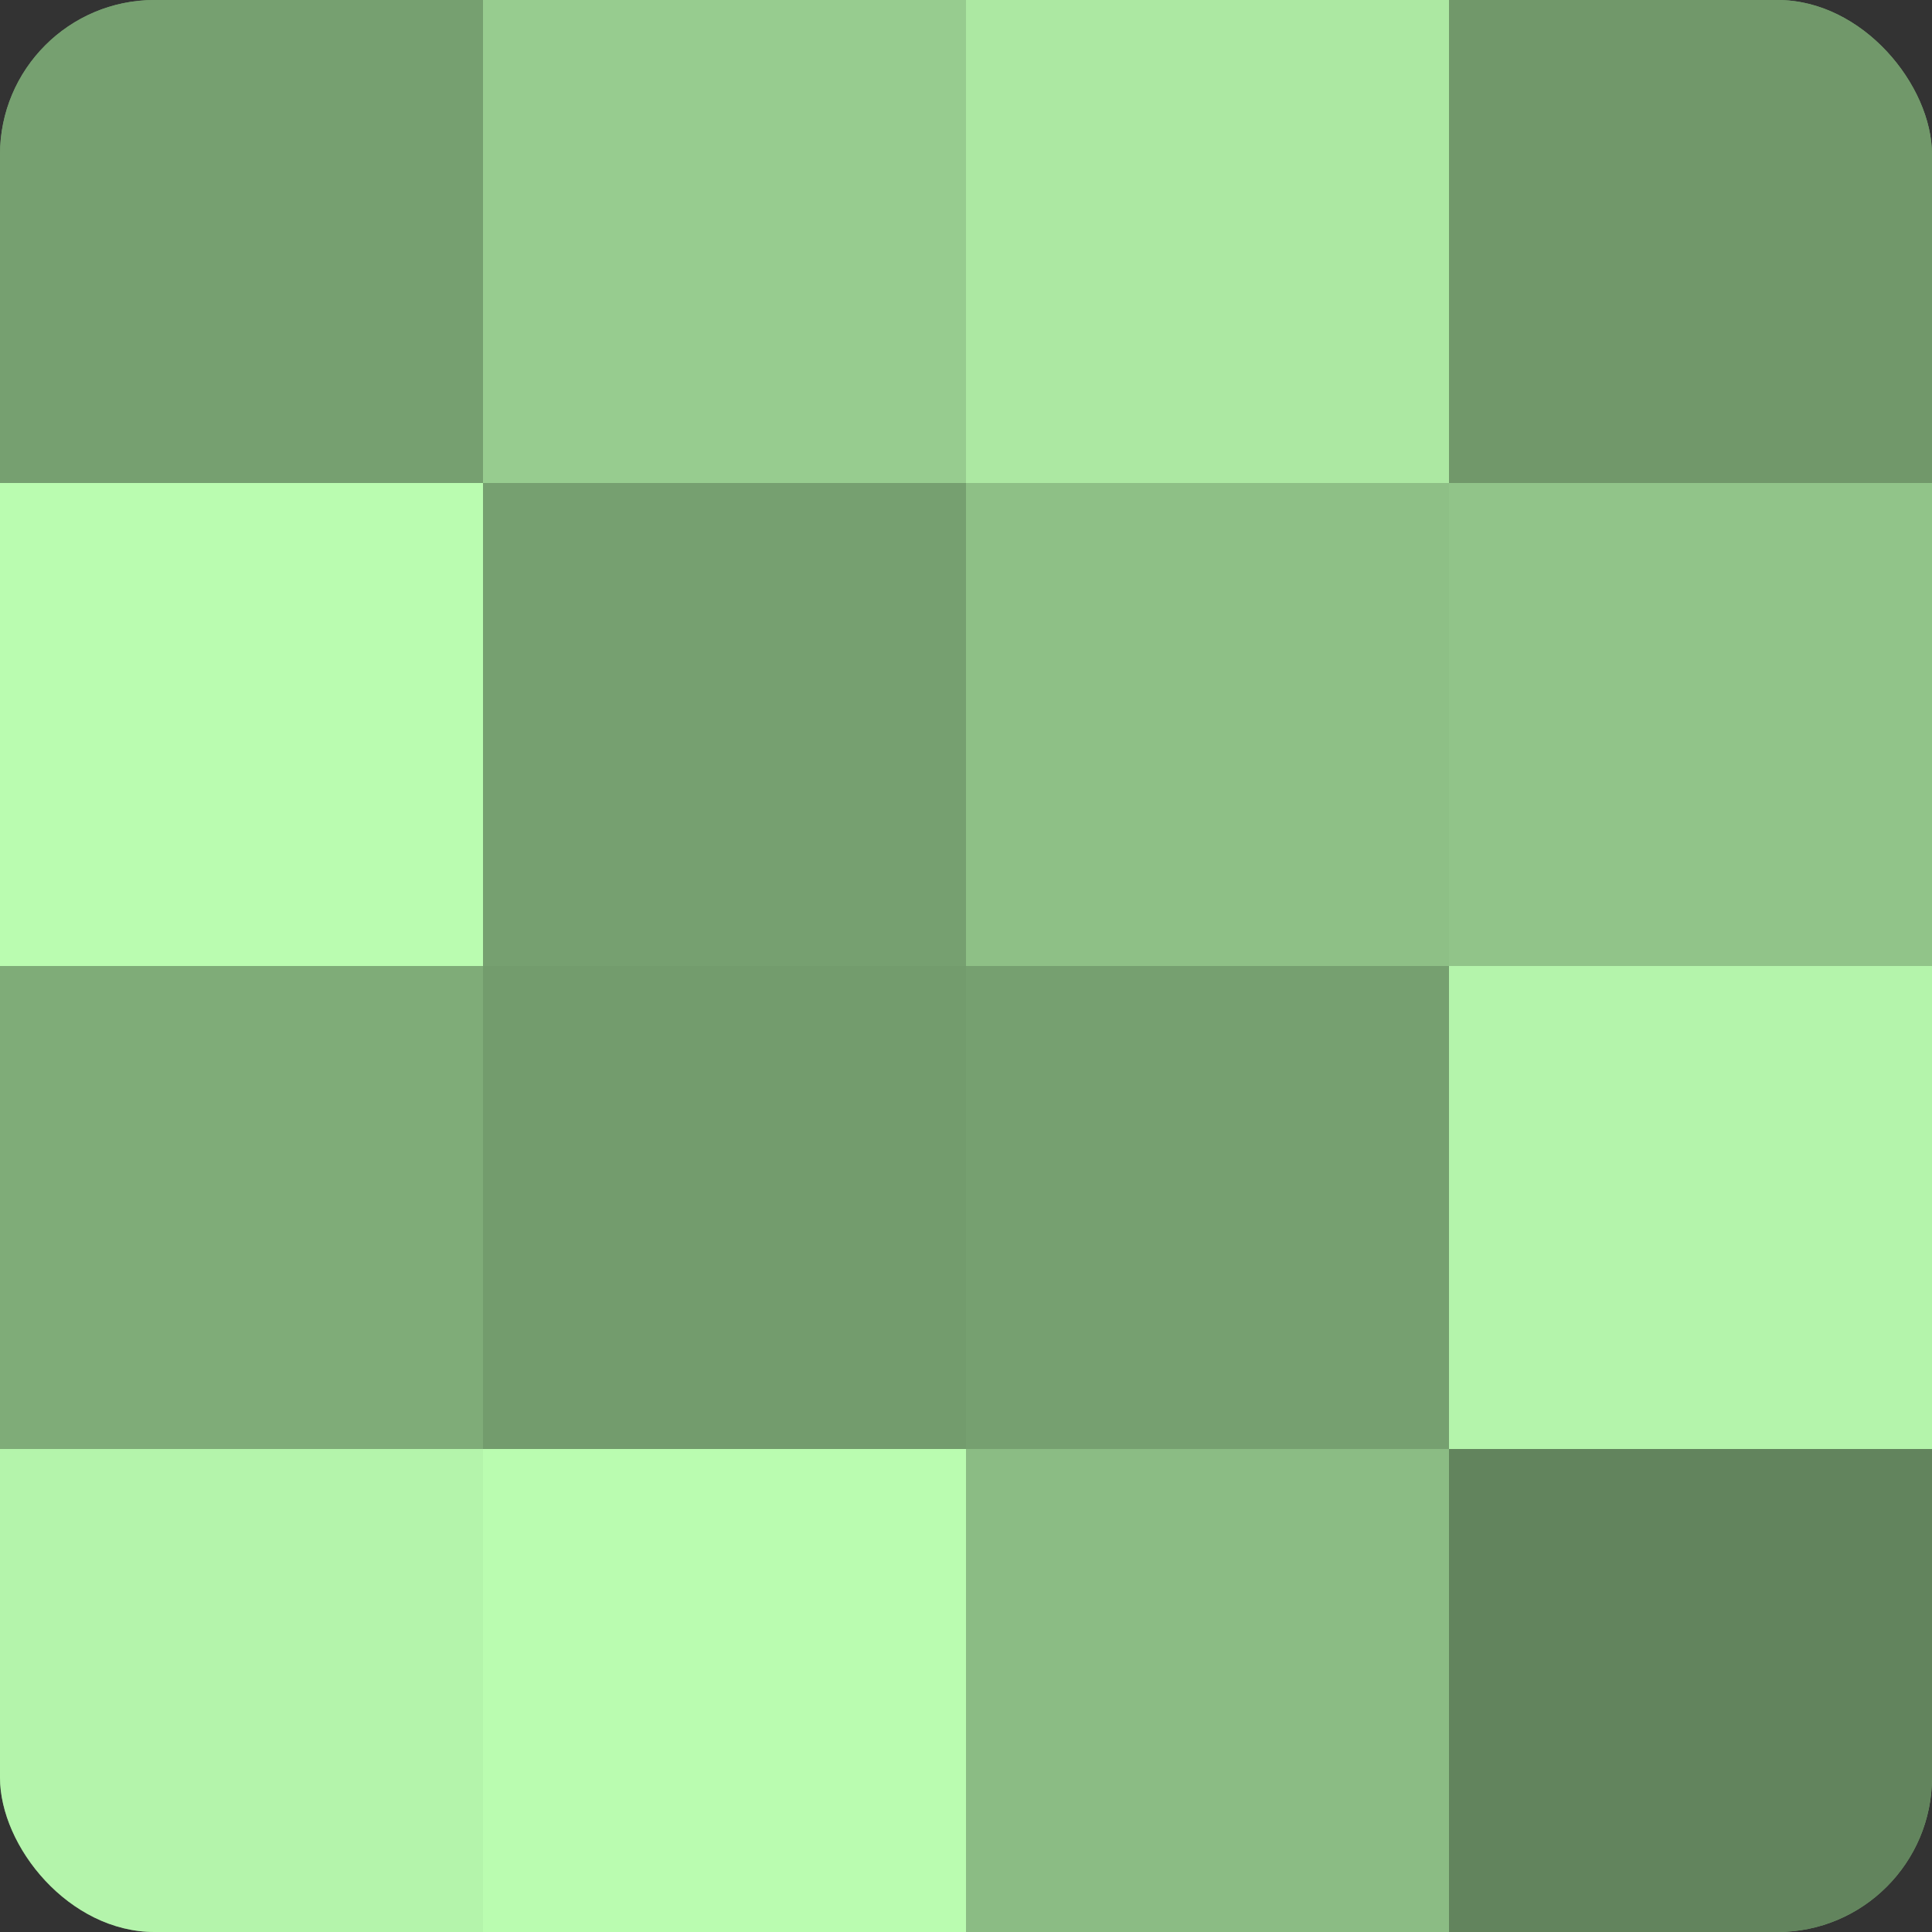
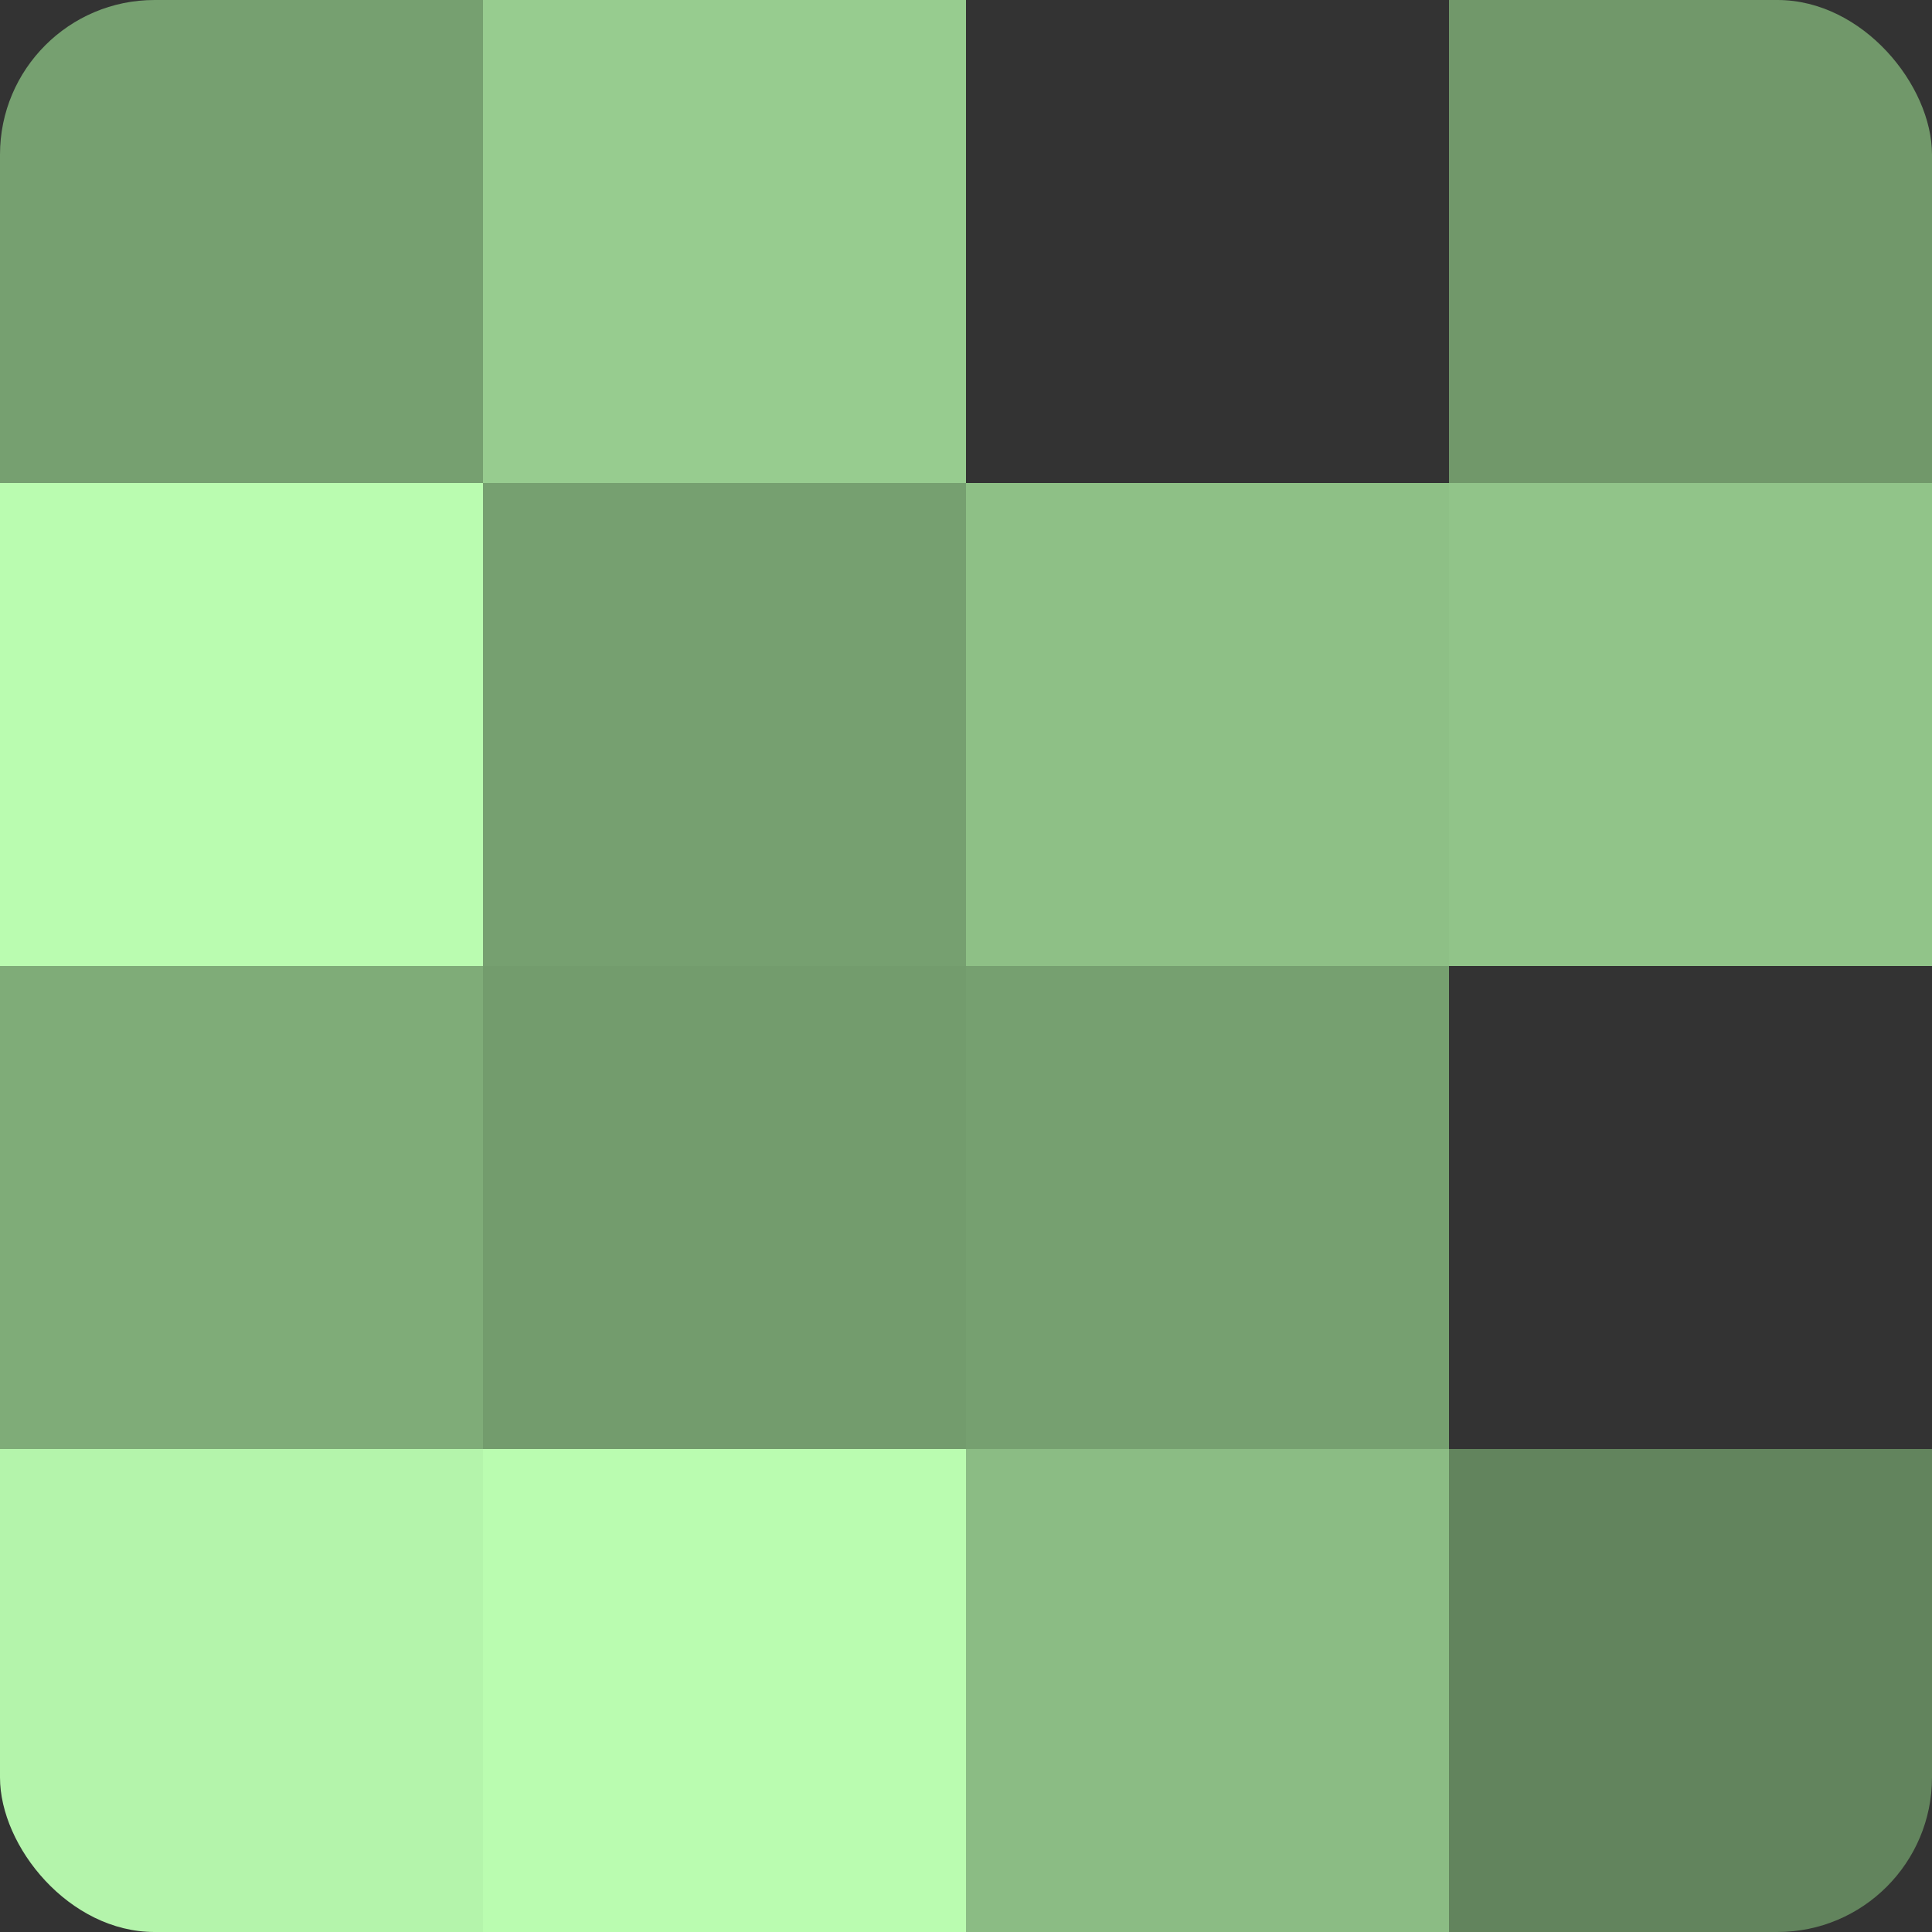
<svg xmlns="http://www.w3.org/2000/svg" width="60" height="60" viewBox="0 0 100 100" preserveAspectRatio="xMidYMid meet">
  <rect x="0" y="0" width="100" height="100" fill="#333333" stroke="none" />
  <defs>
    <clipPath id="c" width="100" height="100">
      <rect width="100" height="100" rx="8" ry="8" />
    </clipPath>
  </defs>
  <g clip-path="url(#c)">
-     <rect width="100" height="100" fill="#76a070" />
    <rect width="25" height="25" fill="#76a070" />
    <rect y="25" width="25" height="25" fill="#bafcb0" />
    <rect y="50" width="25" height="25" fill="#7fac78" />
    <rect y="75" width="25" height="25" fill="#b4f4ab" />
    <rect x="25" width="25" height="25" fill="#97cc8f" />
    <rect x="25" y="25" width="25" height="25" fill="#76a070" />
    <rect x="25" y="50" width="25" height="25" fill="#739c6d" />
    <rect x="25" y="75" width="25" height="25" fill="#bafcb0" />
-     <rect x="50" width="25" height="25" fill="#ace8a2" />
    <rect x="50" y="25" width="25" height="25" fill="#8ec086" />
    <rect x="50" y="50" width="25" height="25" fill="#76a070" />
    <rect x="50" y="75" width="25" height="25" fill="#8bbc84" />
    <rect x="75" width="25" height="25" fill="#71986a" />
    <rect x="75" y="25" width="25" height="25" fill="#91c489" />
-     <rect x="75" y="50" width="25" height="25" fill="#b4f4ab" />
    <rect x="75" y="75" width="25" height="25" fill="#62845d" />
  </g>
</svg>